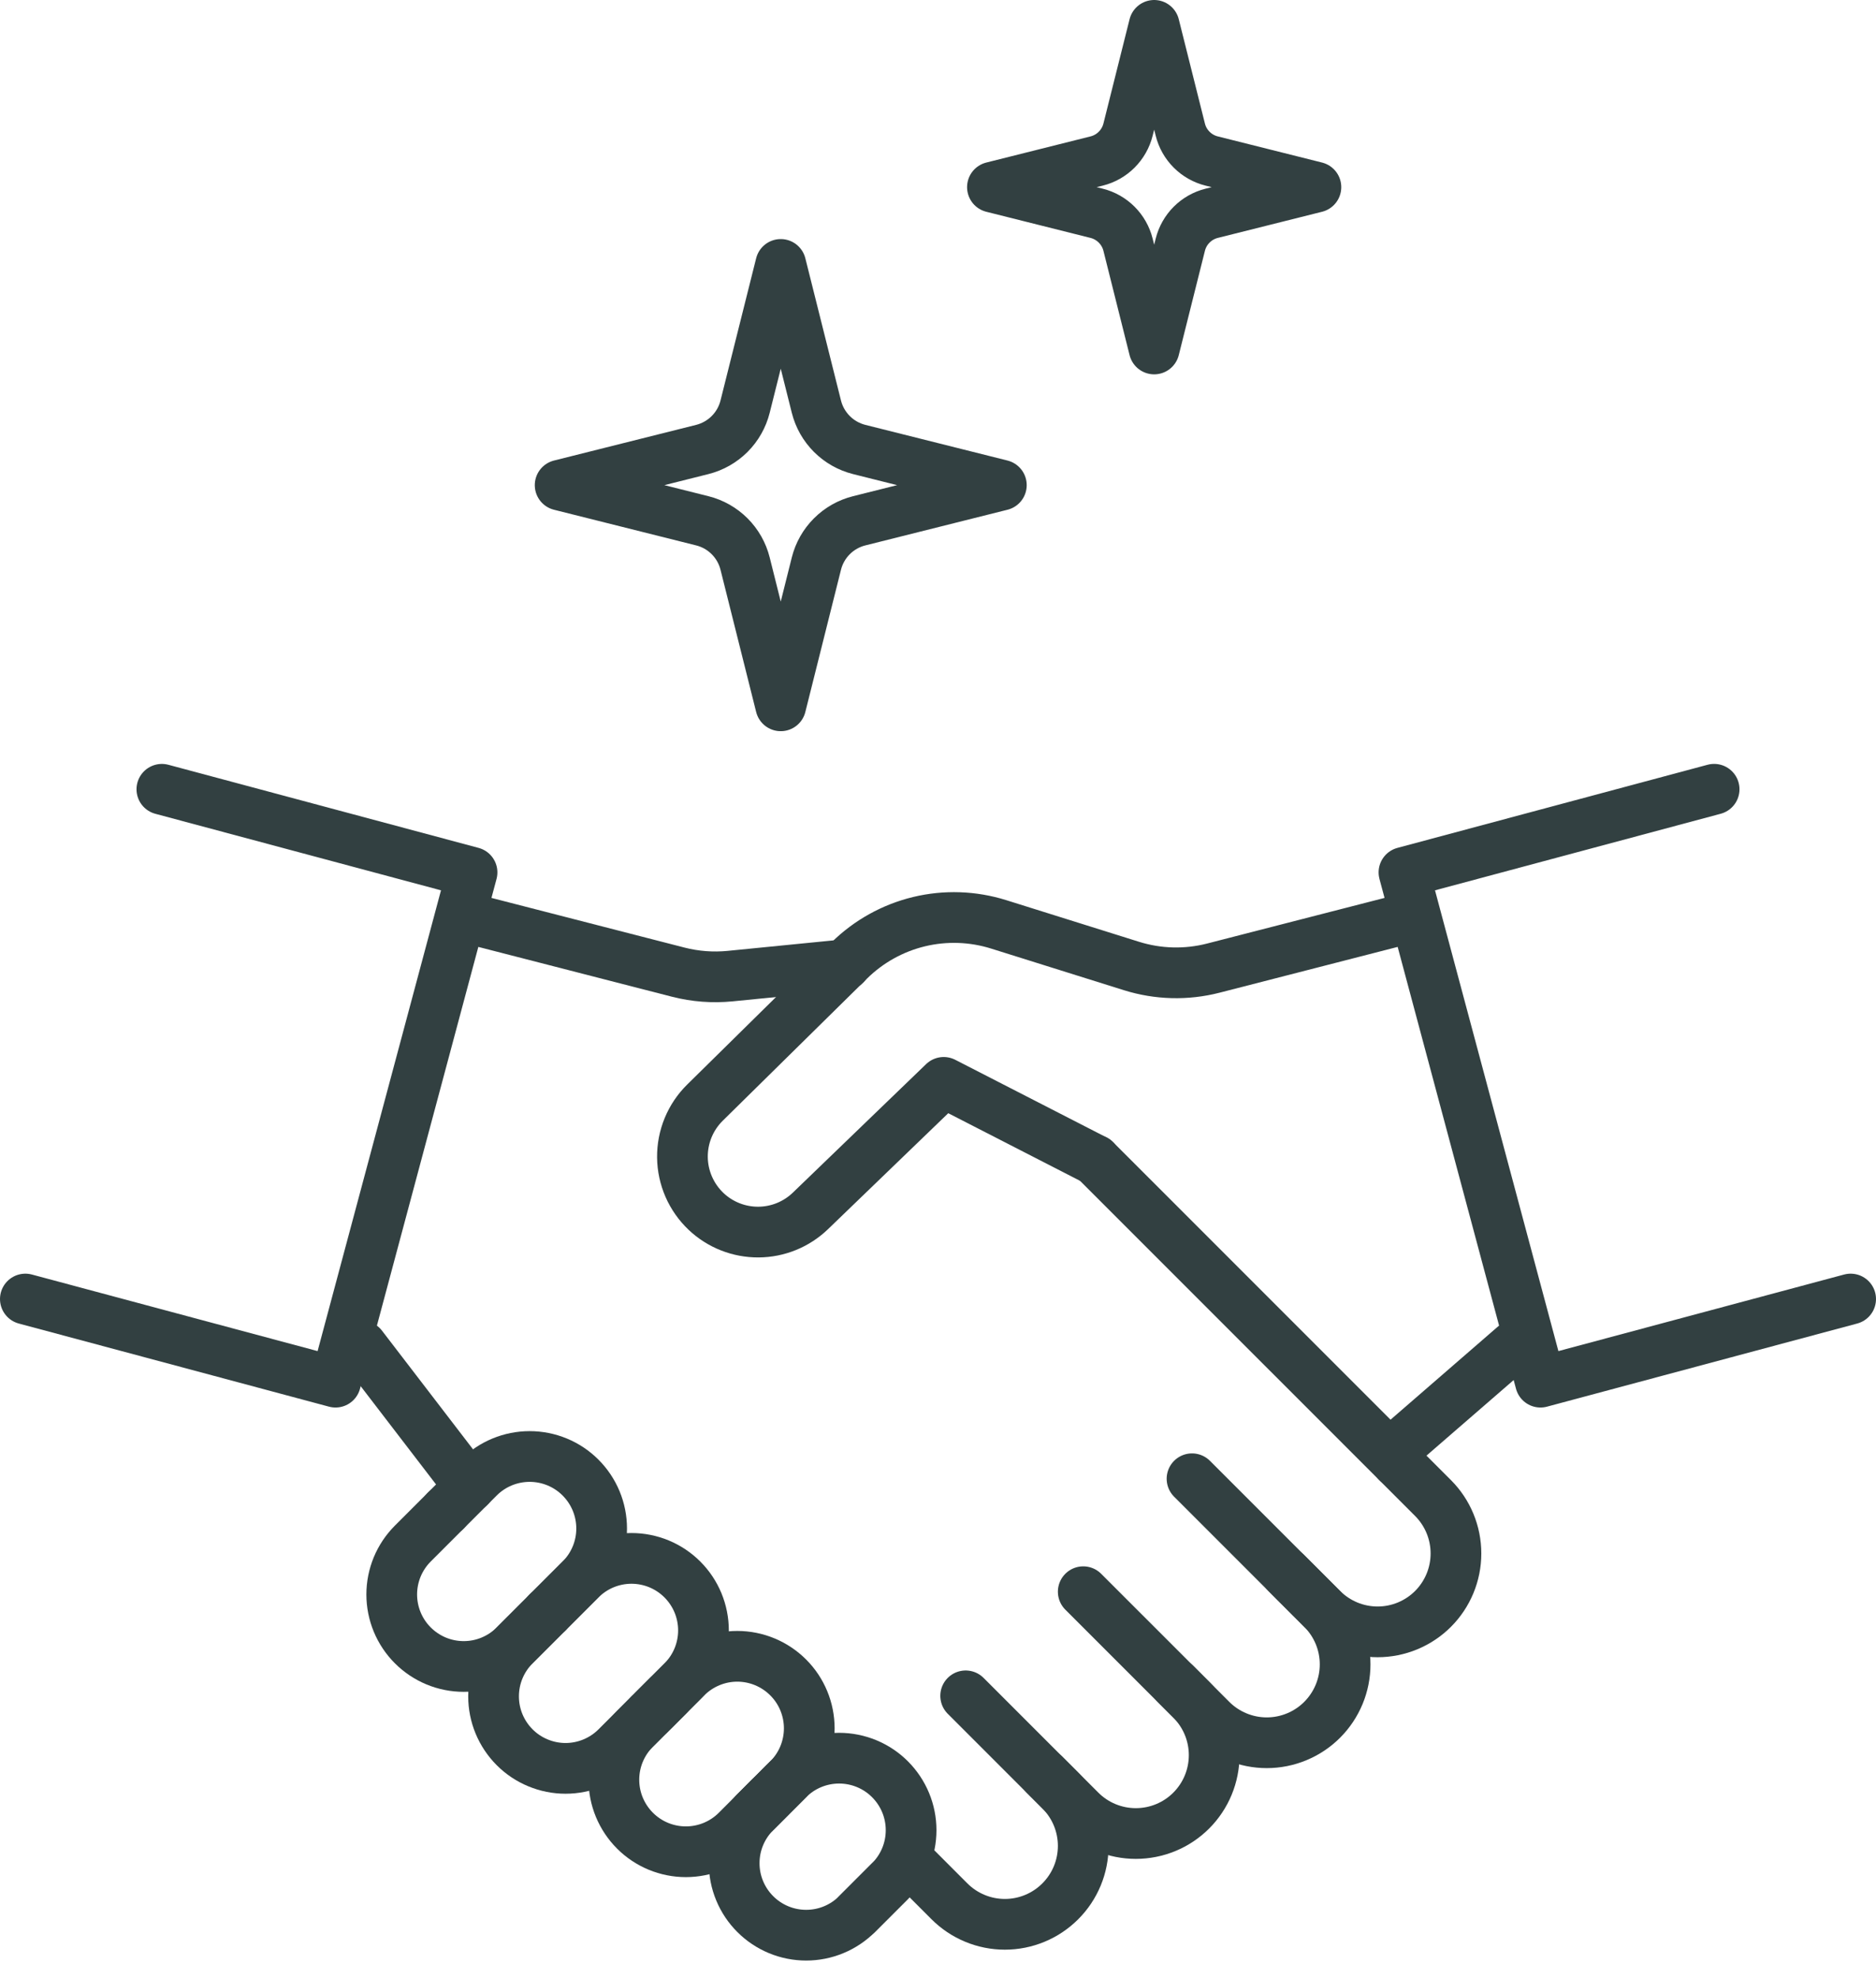
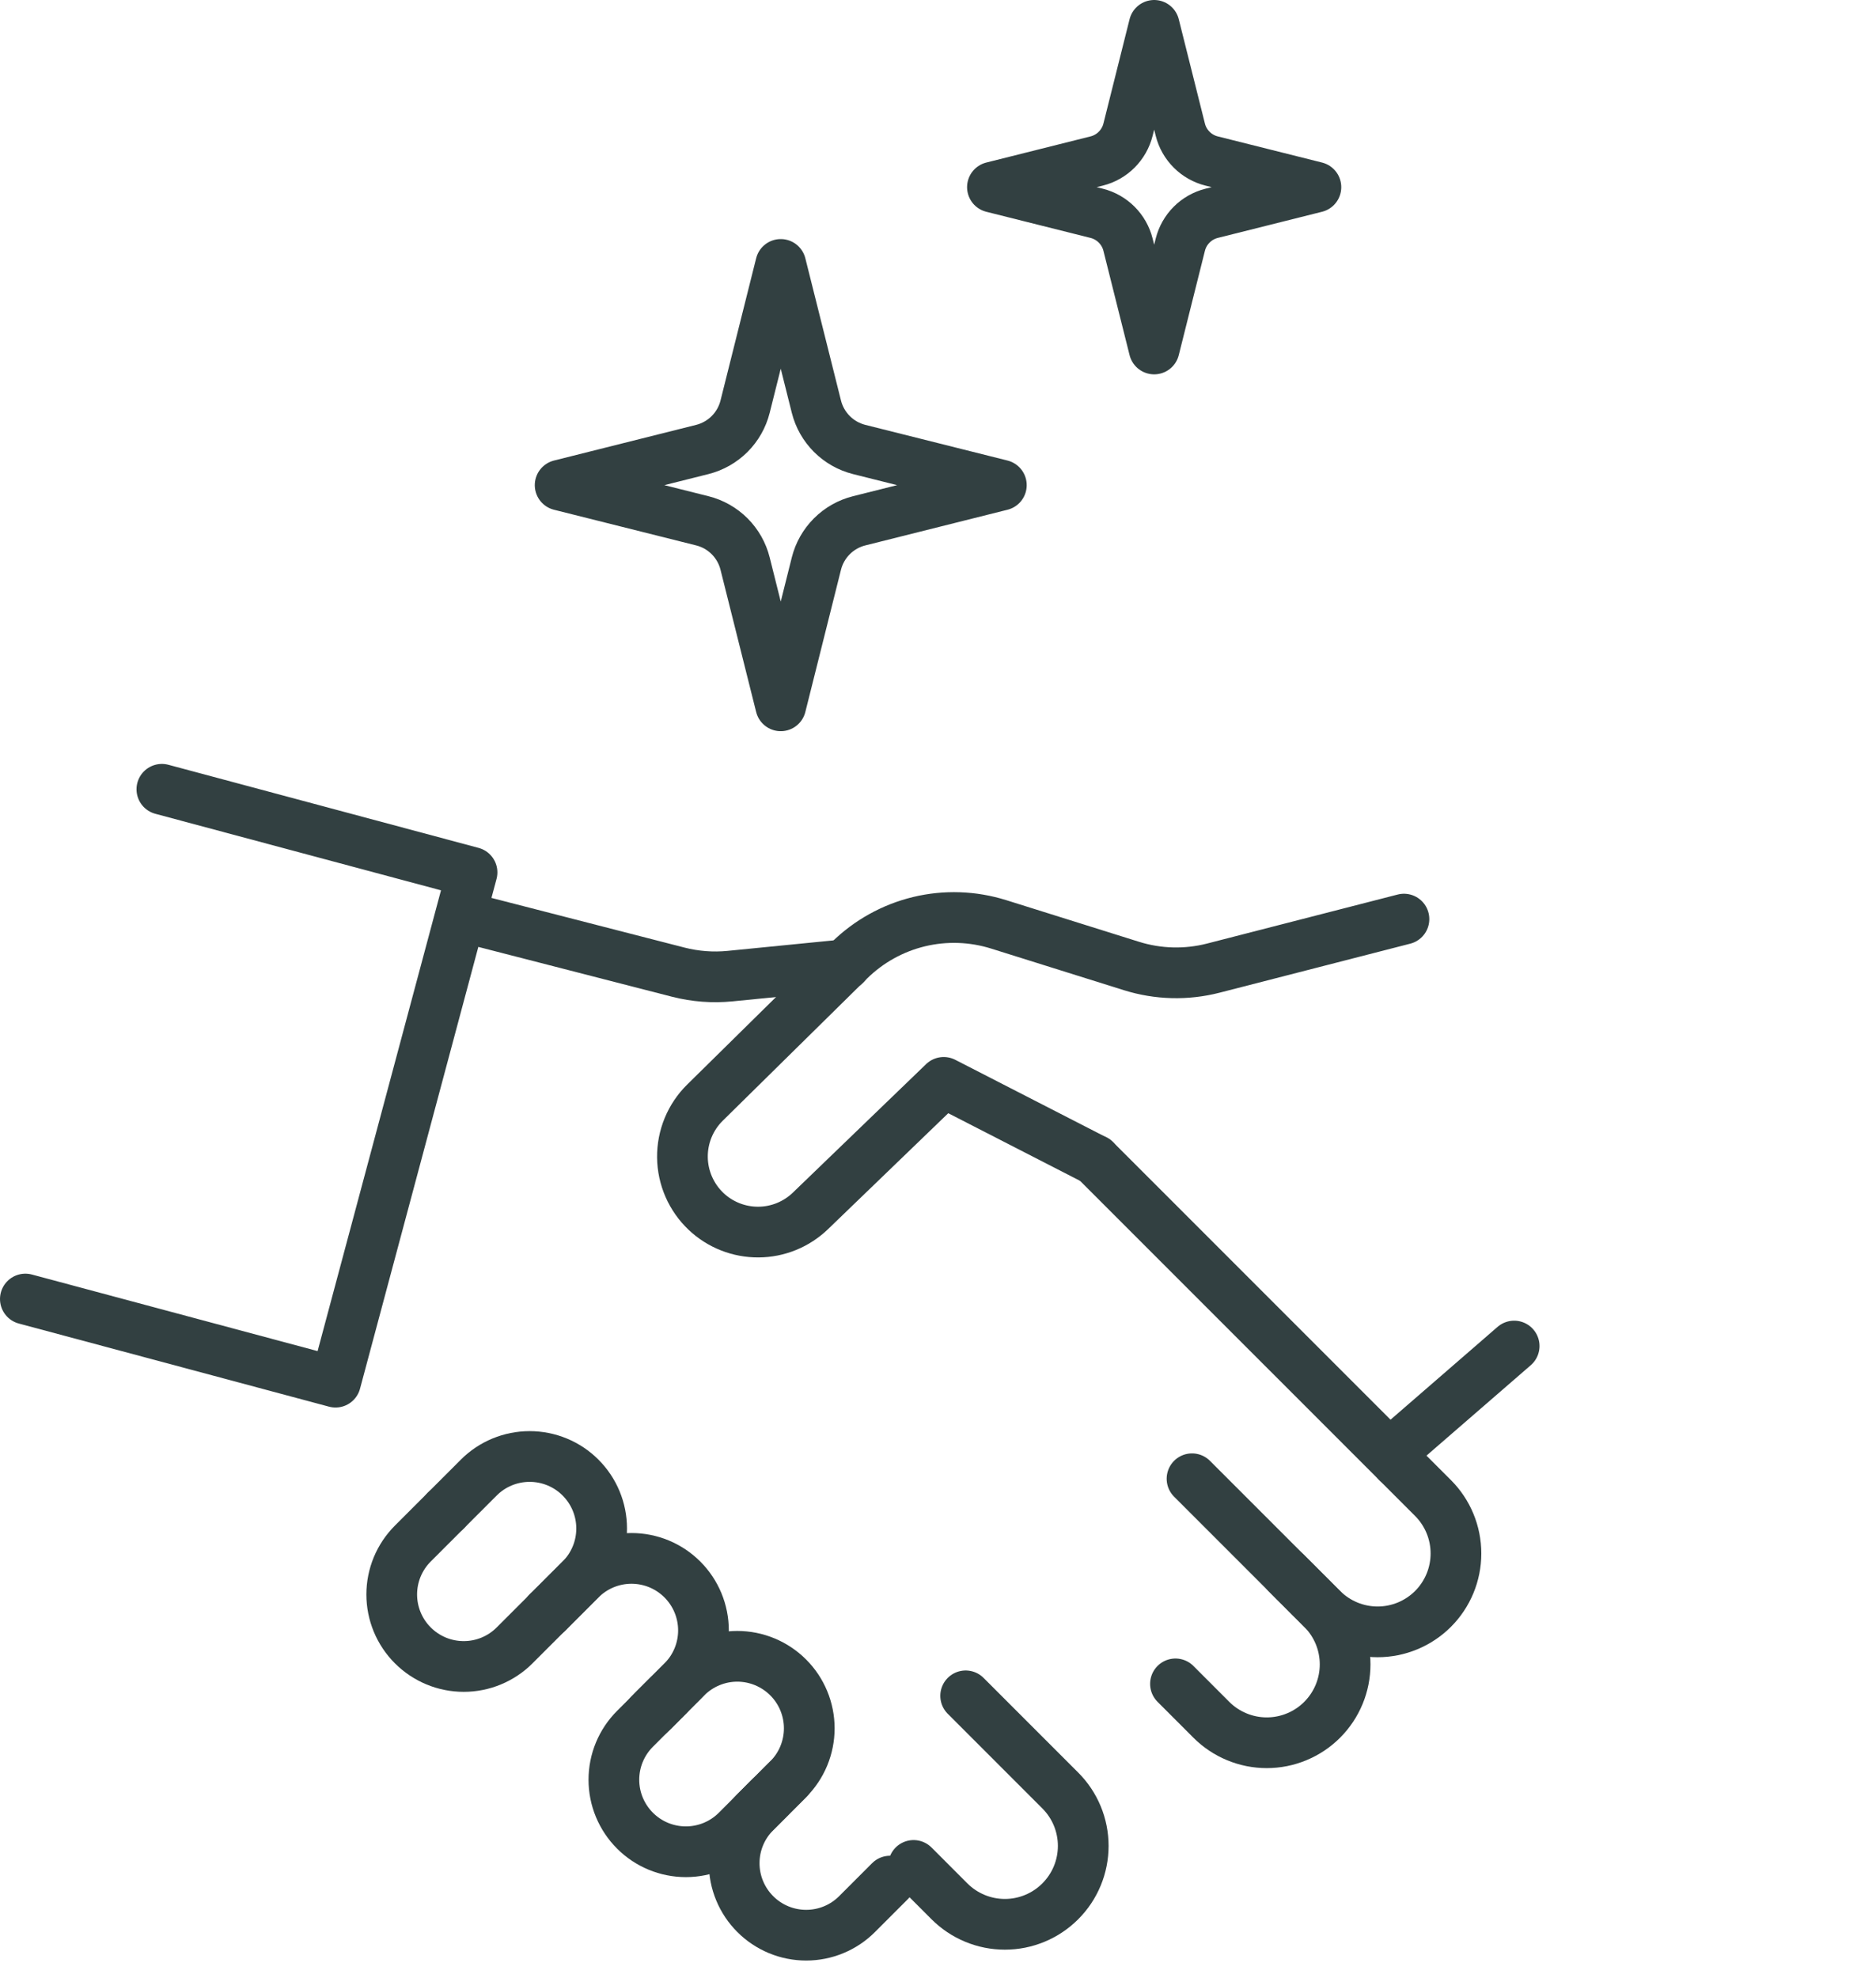
<svg xmlns="http://www.w3.org/2000/svg" width="74" height="78" viewBox="0 0 74 78" fill="none">
  <path d="M55.38 36.242L47.859 38.175C46.797 38.448 45.679 38.419 44.632 38.091L39.393 36.449C38.374 36.13 37.288 36.093 36.25 36.343C35.213 36.594 34.263 37.122 33.502 37.871L27.808 43.479C27.522 43.76 27.297 44.096 27.144 44.466C26.991 44.837 26.915 45.234 26.919 45.635C26.923 46.035 27.009 46.431 27.169 46.798C27.33 47.165 27.563 47.496 27.854 47.771C28.411 48.297 29.15 48.587 29.916 48.583C30.681 48.579 31.416 48.28 31.968 47.748L37.225 42.68L43.198 45.743" stroke="#324041" stroke-width="2" stroke-linecap="round" stroke-linejoin="round" />
-   <path d="M73 51.223L60.765 54.501L55.38 34.4L67.615 31.122" stroke="#324041" stroke-width="2" stroke-linecap="round" stroke-linejoin="round" />
  <path d="M59.727 53.077L55.154 57.041" stroke="#324041" stroke-width="2" stroke-linecap="round" stroke-linejoin="round" />
  <path d="M18.62 36.242L26.754 38.334C27.422 38.505 28.114 38.558 28.8 38.49L33.341 38.04" stroke="#324041" stroke-width="2" stroke-linecap="round" stroke-linejoin="round" />
  <path d="M1 51.223L13.235 54.501L18.62 34.4L6.385 31.123" stroke="#324041" stroke-width="2" stroke-linecap="round" stroke-linejoin="round" />
-   <path d="M14.273 53.077L18.528 58.622" stroke="#324041" stroke-width="2" stroke-linecap="round" stroke-linejoin="round" />
  <path d="M55.111 57.655L56.526 59.07C57.106 59.65 57.431 60.436 57.431 61.256C57.431 62.076 57.106 62.862 56.526 63.442C56.239 63.729 55.898 63.956 55.523 64.112C55.148 64.267 54.747 64.347 54.341 64.347C53.935 64.347 53.533 64.267 53.158 64.112C52.783 63.956 52.442 63.729 52.155 63.442L50.739 62.026" stroke="#324041" stroke-width="2" stroke-linecap="round" stroke-linejoin="round" />
  <path d="M47.02 58.31L52.154 63.443C52.441 63.73 52.668 64.071 52.824 64.446C52.979 64.821 53.059 65.223 53.059 65.629C53.059 66.035 52.979 66.436 52.824 66.811C52.668 67.186 52.441 67.527 52.154 67.814C51.867 68.101 51.526 68.329 51.151 68.484C50.776 68.64 50.374 68.72 49.968 68.72C49.562 68.72 49.16 68.64 48.785 68.484C48.41 68.329 48.069 68.101 47.782 67.814L46.367 66.398" stroke="#324041" stroke-width="2" stroke-linecap="round" stroke-linejoin="round" />
-   <path d="M42.729 62.764L46.989 67.023C47.569 67.603 47.894 68.389 47.894 69.208C47.894 70.028 47.569 70.814 46.989 71.394C46.702 71.681 46.361 71.909 45.986 72.064C45.611 72.219 45.209 72.299 44.803 72.299C44.398 72.299 43.996 72.219 43.621 72.064C43.246 71.909 42.905 71.681 42.618 71.394L41.202 69.978" stroke="#324041" stroke-width="2" stroke-linecap="round" stroke-linejoin="round" />
  <path d="M38.091 66.87L41.823 70.602C42.111 70.889 42.338 71.23 42.494 71.605C42.649 71.98 42.729 72.382 42.729 72.787C42.729 73.193 42.649 73.595 42.494 73.97C42.338 74.345 42.111 74.686 41.823 74.973C41.536 75.26 41.196 75.488 40.821 75.643C40.446 75.799 40.044 75.879 39.638 75.879C39.232 75.879 38.83 75.799 38.455 75.643C38.08 75.488 37.739 75.26 37.452 74.973L36.037 73.557" stroke="#324041" stroke-width="2" stroke-linecap="round" stroke-linejoin="round" />
  <path d="M55.111 57.655L43.199 45.744" stroke="#324041" stroke-width="2" stroke-linecap="round" stroke-linejoin="round" />
  <path d="M17.584 59.565L16.284 60.865C16.02 61.129 15.811 61.442 15.668 61.786C15.526 62.131 15.452 62.5 15.452 62.873C15.452 63.246 15.526 63.615 15.668 63.959C15.811 64.304 16.02 64.617 16.284 64.88C16.548 65.144 16.861 65.353 17.205 65.496C17.55 65.639 17.919 65.712 18.292 65.712C18.665 65.712 19.034 65.639 19.378 65.496C19.723 65.353 20.036 65.144 20.299 64.88L21.6 63.58" stroke="#324041" stroke-width="2" stroke-linecap="round" stroke-linejoin="round" />
-   <path d="M21.602 63.581L20.301 64.882C20.037 65.146 19.828 65.459 19.685 65.803C19.542 66.148 19.469 66.517 19.469 66.89C19.469 67.263 19.542 67.632 19.685 67.977C19.828 68.321 20.037 68.634 20.301 68.898C20.564 69.162 20.877 69.371 21.222 69.513C21.566 69.656 21.936 69.73 22.308 69.73C22.681 69.73 23.05 69.656 23.395 69.513C23.739 69.371 24.052 69.162 24.316 68.898L25.617 67.597" stroke="#324041" stroke-width="2" stroke-linecap="round" stroke-linejoin="round" />
  <path d="M26.347 66.87L25.047 68.171C24.783 68.434 24.574 68.747 24.431 69.091C24.288 69.436 24.215 69.805 24.215 70.178C24.215 70.551 24.288 70.92 24.431 71.265C24.574 71.609 24.783 71.922 25.047 72.186C25.31 72.45 25.623 72.659 25.968 72.802C26.312 72.944 26.682 73.018 27.055 73.018C27.427 73.018 27.797 72.944 28.141 72.802C28.486 72.659 28.799 72.45 29.062 72.186L30.362 70.885" stroke="#324041" stroke-width="2" stroke-linecap="round" stroke-linejoin="round" />
  <path d="M31.093 70.16L29.792 71.461C29.528 71.725 29.319 72.038 29.176 72.382C29.033 72.727 28.96 73.096 28.96 73.469C28.96 73.842 29.033 74.211 29.176 74.555C29.319 74.9 29.528 75.213 29.792 75.476C30.055 75.74 30.369 75.949 30.713 76.092C31.058 76.235 31.427 76.308 31.8 76.308C32.172 76.308 32.542 76.235 32.886 76.092C33.231 75.949 33.544 75.74 33.807 75.476L35.108 74.175" stroke="#324041" stroke-width="2" stroke-linecap="round" stroke-linejoin="round" />
  <path d="M17.584 59.565L18.885 58.264C19.148 58 19.461 57.791 19.806 57.648C20.15 57.506 20.52 57.432 20.892 57.432C21.265 57.432 21.635 57.506 21.979 57.648C22.324 57.791 22.637 58 22.9 58.264C23.164 58.528 23.373 58.841 23.516 59.185C23.659 59.53 23.732 59.899 23.732 60.272C23.732 60.645 23.659 61.014 23.516 61.358C23.373 61.703 23.164 62.016 22.9 62.279L21.599 63.58" stroke="#324041" stroke-width="2" stroke-linecap="round" stroke-linejoin="round" />
  <path d="M21.601 63.582L22.901 62.282C23.165 62.018 23.478 61.809 23.823 61.666C24.167 61.524 24.536 61.45 24.909 61.45C25.282 61.45 25.651 61.524 25.996 61.666C26.34 61.809 26.653 62.018 26.917 62.282C27.181 62.546 27.39 62.859 27.533 63.203C27.675 63.548 27.749 63.917 27.749 64.29C27.749 64.663 27.675 65.032 27.533 65.376C27.39 65.721 27.181 66.034 26.917 66.297L25.617 67.598" stroke="#324041" stroke-width="2" stroke-linecap="round" stroke-linejoin="round" />
  <path d="M25.774 67.444L27.075 66.144C27.338 65.88 27.651 65.671 27.996 65.528C28.34 65.385 28.709 65.311 29.082 65.311C29.455 65.311 29.824 65.385 30.169 65.528C30.513 65.671 30.826 65.88 31.09 66.144C31.354 66.407 31.563 66.72 31.706 67.065C31.848 67.409 31.922 67.778 31.922 68.151C31.922 68.524 31.848 68.893 31.706 69.238C31.563 69.582 31.354 69.895 31.09 70.159L29.789 71.46" stroke="#324041" stroke-width="2" stroke-linecap="round" stroke-linejoin="round" />
-   <path d="M29.791 71.461L31.092 70.16C31.355 69.896 31.668 69.687 32.013 69.544C32.357 69.402 32.727 69.328 33.1 69.328C33.472 69.328 33.842 69.402 34.186 69.544C34.531 69.687 34.844 69.896 35.107 70.16C35.371 70.424 35.58 70.737 35.723 71.081C35.866 71.426 35.939 71.795 35.939 72.168C35.939 72.541 35.866 72.91 35.723 73.254C35.58 73.599 35.371 73.912 35.107 74.175L33.806 75.476" stroke="#324041" stroke-width="2" stroke-linecap="round" stroke-linejoin="round" />
  <path d="M43.258 6.349L39.147 7.38L43.258 8.411C43.557 8.486 43.83 8.641 44.048 8.859C44.266 9.077 44.421 9.35 44.496 9.649L45.527 13.761L46.558 9.649C46.633 9.35 46.787 9.077 47.005 8.859C47.223 8.641 47.496 8.486 47.795 8.411L51.907 7.38L47.795 6.349C47.496 6.275 47.223 6.12 47.005 5.902C46.787 5.684 46.632 5.411 46.558 5.112L45.527 1L44.496 5.112C44.421 5.411 44.266 5.684 44.048 5.902C43.83 6.12 43.557 6.275 43.258 6.349Z" stroke="#324041" stroke-width="2" stroke-linecap="round" stroke-linejoin="round" />
  <path d="M27.702 17.724L22.095 19.13L27.702 20.536C28.11 20.638 28.483 20.849 28.78 21.146C29.078 21.444 29.289 21.816 29.391 22.224L30.797 27.832L32.203 22.224C32.305 21.816 32.516 21.444 32.814 21.146C33.111 20.849 33.484 20.638 33.892 20.536L39.499 19.13L33.892 17.724C33.484 17.621 33.111 17.41 32.814 17.113C32.517 16.815 32.305 16.443 32.203 16.035L30.797 10.427L29.391 16.035C29.289 16.443 29.078 16.815 28.78 17.113C28.483 17.41 28.11 17.621 27.702 17.724Z" stroke="#324041" stroke-width="2" stroke-linecap="round" stroke-linejoin="round" />
</svg>